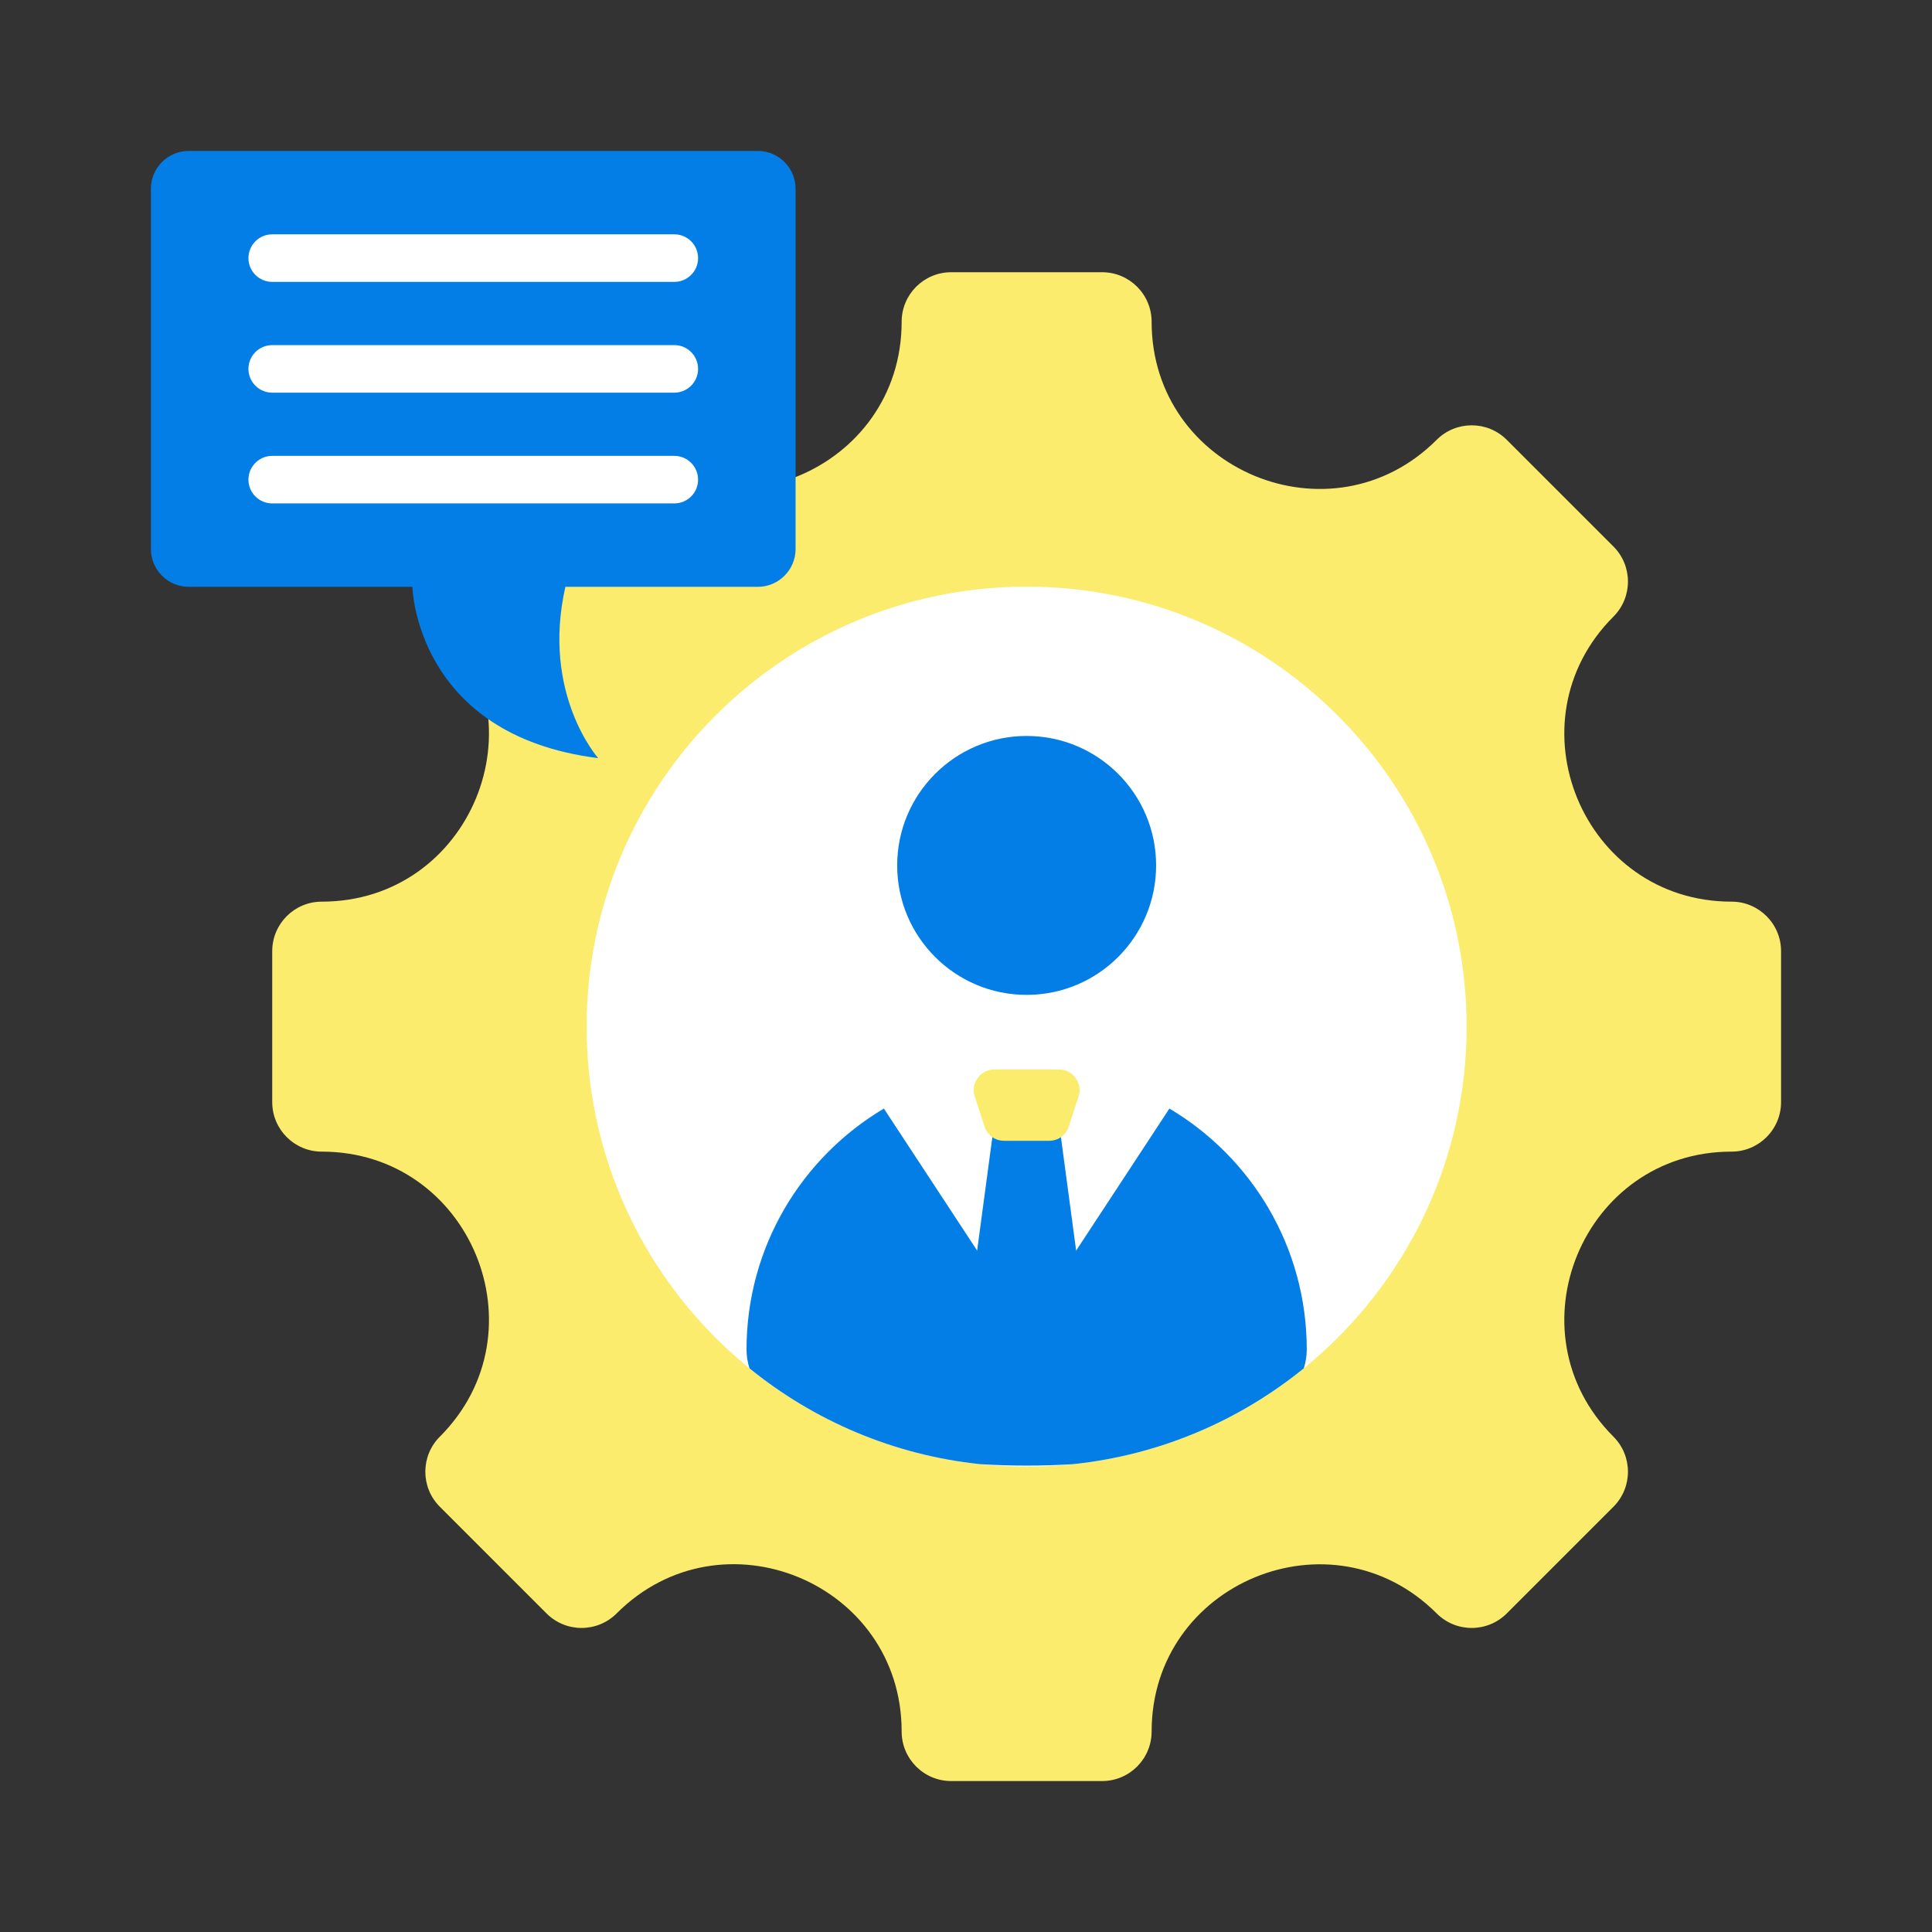
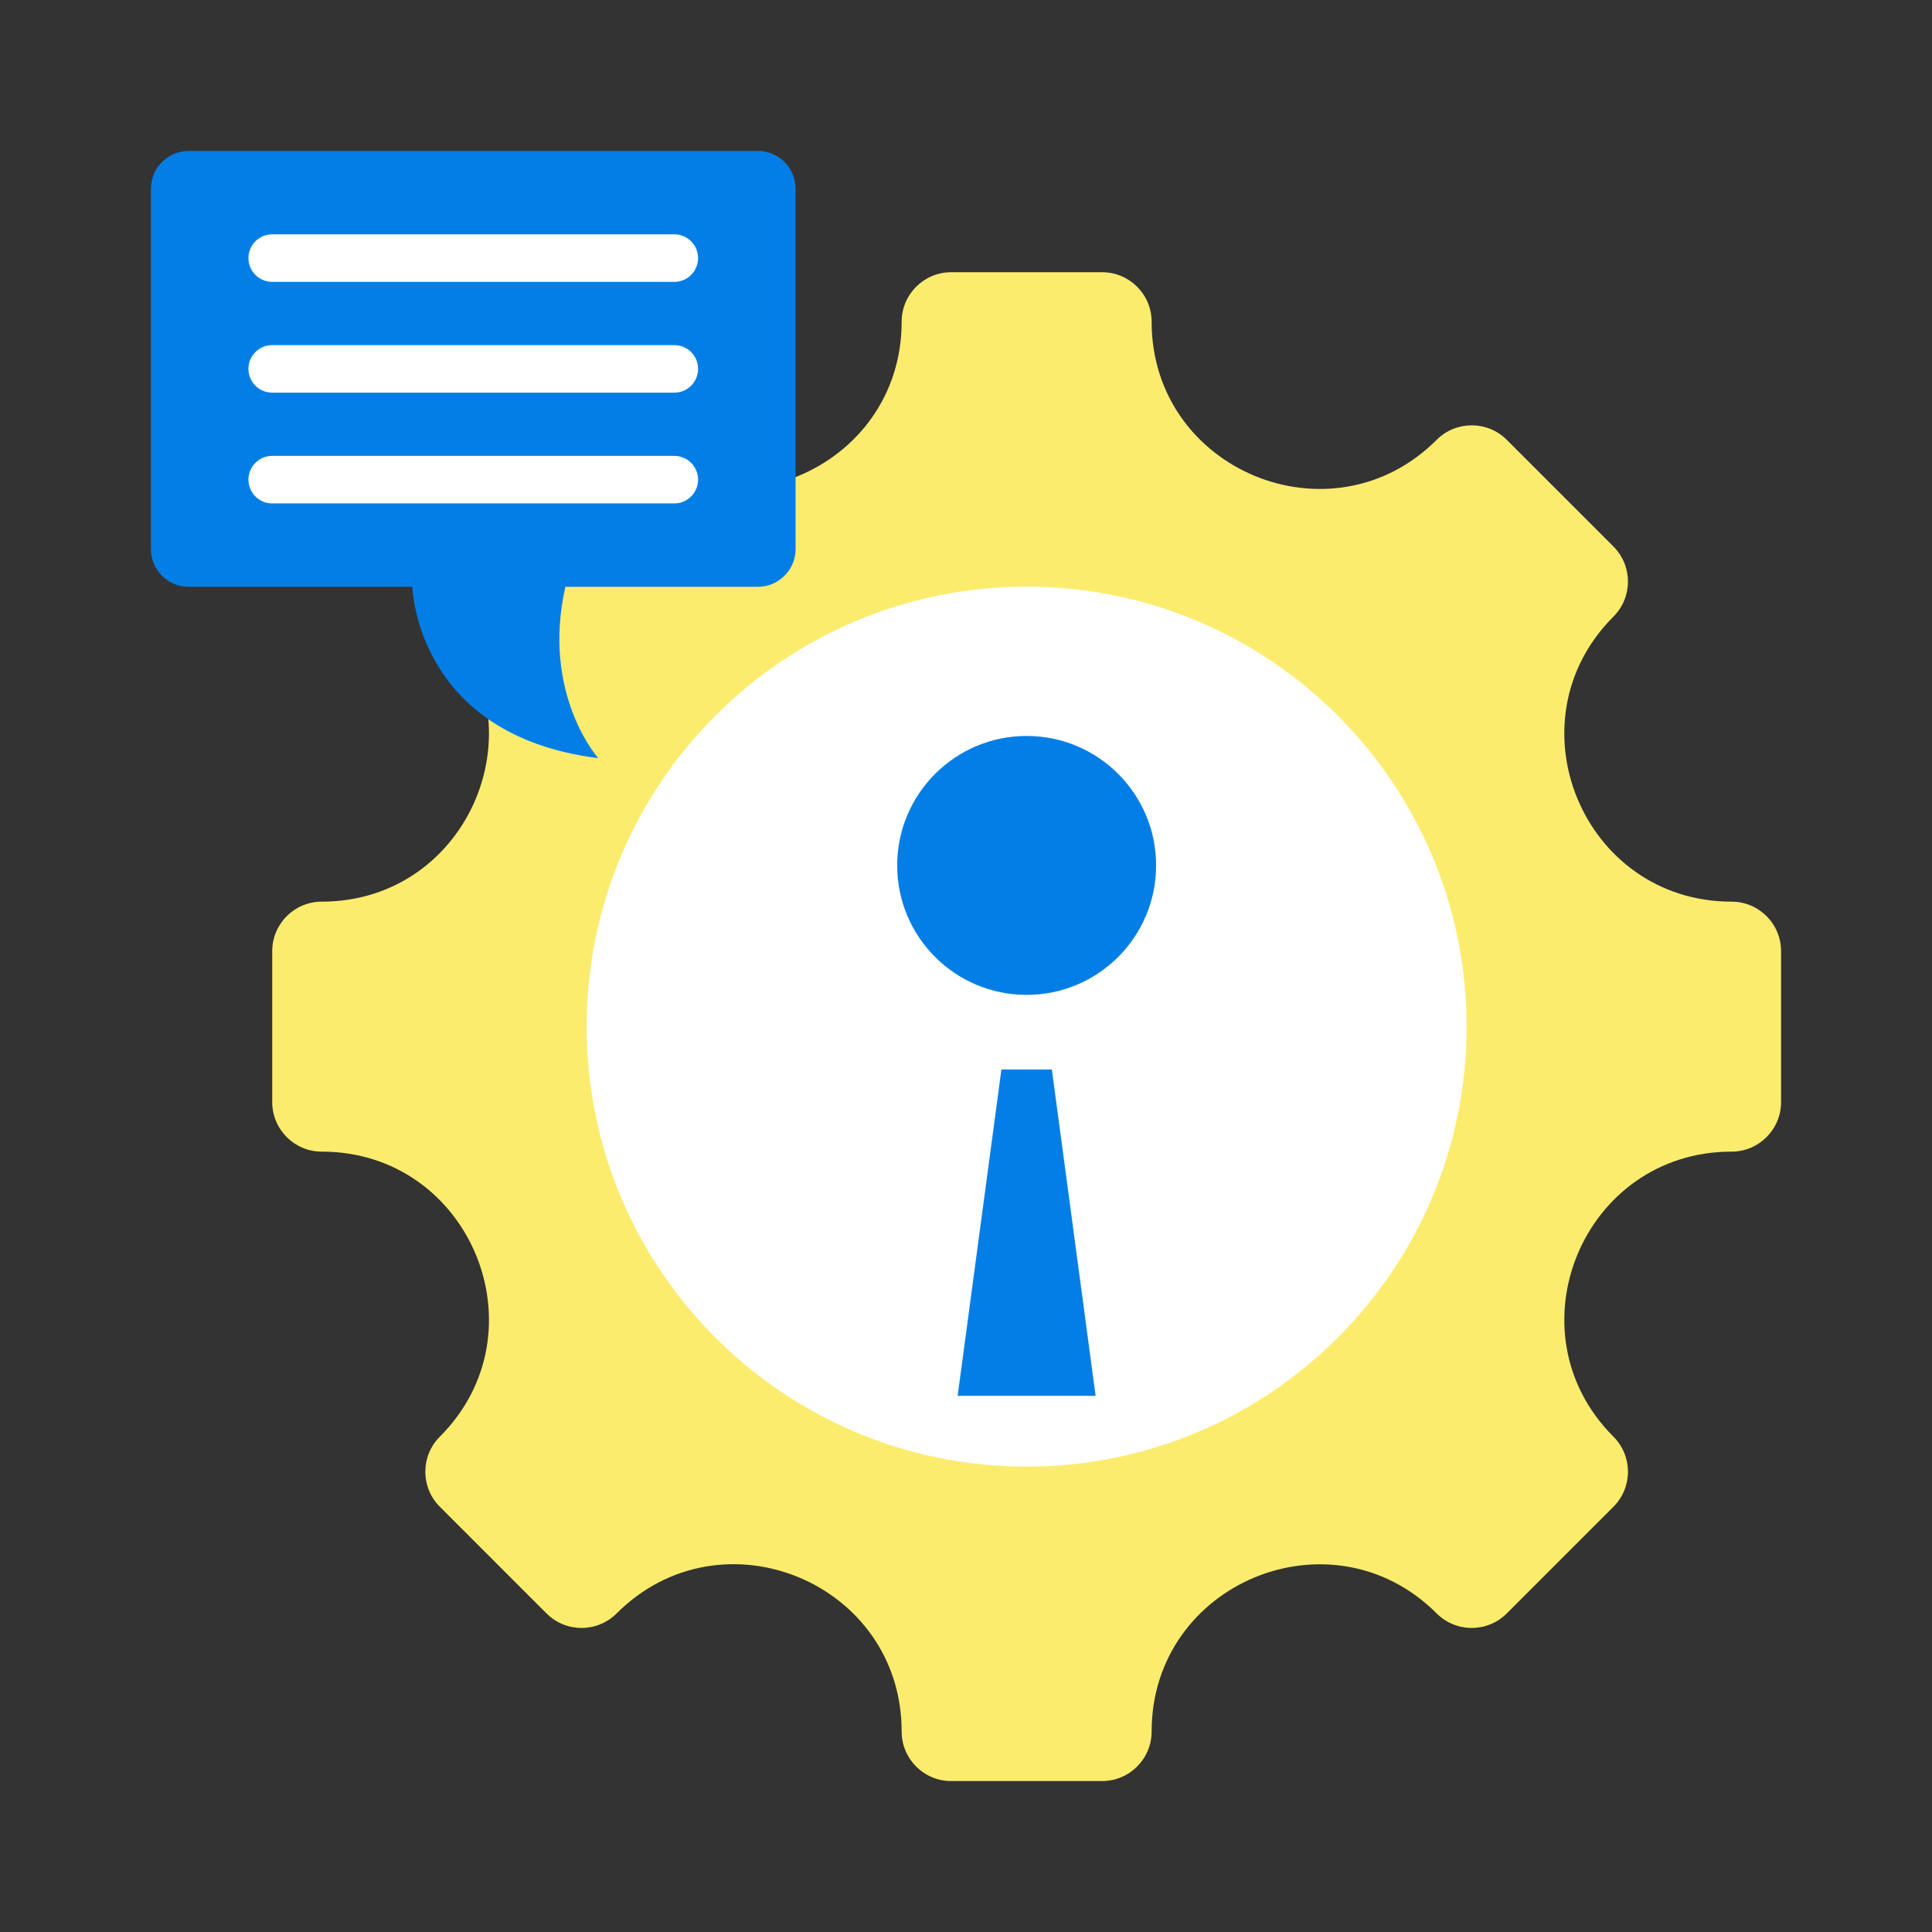
<svg xmlns="http://www.w3.org/2000/svg" width="100" height="100" viewBox="0 0 100 100" fill="none">
  <rect x="0" y="0" width="100" height="100" fill="#333333" stroke="none" />
  <path fill-rule="evenodd" clip-rule="evenodd" d="M89.623 59.608C81.933 59.608 78.074 68.924 83.512 74.362C84.513 75.363 84.513 76.987 83.512 77.989L77.989 83.511C76.988 84.513 75.363 84.513 74.362 83.511C68.924 78.074 59.608 81.933 59.608 89.622C59.608 91.039 58.46 92.187 57.043 92.187H49.234C47.818 92.187 46.669 91.039 46.669 89.622C46.669 81.923 37.36 78.067 31.916 83.511C30.914 84.513 29.29 84.513 28.288 83.511L22.766 77.989C21.764 76.987 21.764 75.363 22.766 74.362C28.203 68.924 24.345 59.608 16.655 59.608C15.238 59.608 14.09 58.459 14.09 57.043V49.234C14.09 47.818 15.238 46.669 16.655 46.669C24.345 46.669 28.203 37.353 22.766 31.915C21.764 30.914 21.764 29.289 22.766 28.288L28.288 22.765C29.29 21.764 30.914 21.764 31.916 22.765C37.353 28.203 46.669 24.344 46.669 16.655C46.669 15.238 47.818 14.09 49.234 14.09H57.043C58.46 14.09 59.608 15.238 59.608 16.655C59.608 24.345 68.924 28.203 74.362 22.765C75.363 21.764 76.988 21.764 77.989 22.765L83.512 28.288C84.513 29.289 84.513 30.914 83.512 31.915C78.074 37.353 81.933 46.669 89.623 46.669C91.04 46.669 92.188 47.818 92.188 49.234V57.043C92.188 58.459 91.04 59.608 89.623 59.608Z" fill="#FCEC6D" />
  <path fill-rule="evenodd" clip-rule="evenodd" d="M53.138 30.365C65.715 30.365 75.911 40.561 75.911 53.138C75.911 65.716 65.715 75.911 53.138 75.911C40.561 75.911 30.365 65.716 30.365 53.138C30.365 40.561 40.561 30.365 53.138 30.365Z" fill="white" />
  <path fill-rule="evenodd" clip-rule="evenodd" d="M46.438 44.794C46.438 48.495 49.438 51.495 53.139 51.495C56.84 51.495 59.84 48.495 59.84 44.794C59.84 41.094 56.84 38.093 53.139 38.093C49.438 38.093 46.438 41.094 46.438 44.794Z" fill="#037EE6" />
  <path fill-rule="evenodd" clip-rule="evenodd" d="M51.833 55.357H54.444L56.709 72.248H49.568L51.833 55.357Z" fill="#037EE6" />
-   <path fill-rule="evenodd" clip-rule="evenodd" d="M55.825 56.754L55.319 58.31C55.174 58.757 54.774 59.047 54.304 59.047H51.974C51.504 59.047 51.104 58.757 50.959 58.31L50.454 56.754C50.345 56.419 50.398 56.082 50.605 55.797C50.813 55.511 51.116 55.357 51.469 55.357H54.809C55.162 55.357 55.466 55.511 55.673 55.797C55.88 56.082 55.934 56.419 55.825 56.754Z" fill="#FCEC6D" />
-   <path fill-rule="evenodd" clip-rule="evenodd" d="M67.483 70.825C64.152 73.53 60.043 75.312 55.544 75.785C53.954 75.884 52.324 75.884 50.733 75.785C46.234 75.313 42.125 73.529 38.794 70.825C38.695 70.516 38.64 70.193 38.64 69.855C38.64 64.547 41.493 59.906 45.749 57.379L48.78 61.994L53.139 68.632L57.498 61.994L60.528 57.379C64.784 59.906 67.638 64.547 67.638 69.855C67.638 70.193 67.582 70.516 67.483 70.825Z" fill="#037EE6" />
  <path fill-rule="evenodd" clip-rule="evenodd" d="M39.225 7.812H9.767C8.69 7.812 7.812 8.69 7.812 9.767V28.42C7.812 29.496 8.69 30.374 9.767 30.374H21.345C21.345 30.374 21.504 38.059 30.963 39.241C30.963 39.241 28.007 35.918 29.264 30.374H39.225C40.301 30.374 41.179 29.496 41.179 28.42V9.767C41.179 8.69 40.301 7.812 39.225 7.812Z" fill="#037EE6" />
  <path fill-rule="evenodd" clip-rule="evenodd" d="M14.09 14.59C13.41 14.59 12.859 14.039 12.859 13.36C12.859 12.68 13.41 12.129 14.09 12.129H34.903C35.582 12.129 36.133 12.68 36.133 13.36C36.133 14.039 35.582 14.59 34.903 14.59H14.09ZM14.09 26.057C13.41 26.057 12.859 25.506 12.859 24.827C12.859 24.147 13.41 23.596 14.09 23.596H34.903C35.582 23.596 36.133 24.147 36.133 24.827C36.133 25.506 35.582 26.057 34.903 26.057H14.09ZM14.09 20.324C13.41 20.324 12.859 19.773 12.859 19.093C12.859 18.414 13.41 17.863 14.09 17.863H34.903C35.582 17.863 36.133 18.414 36.133 19.093C36.133 19.773 35.582 20.324 34.903 20.324H14.09Z" fill="white" />
</svg>